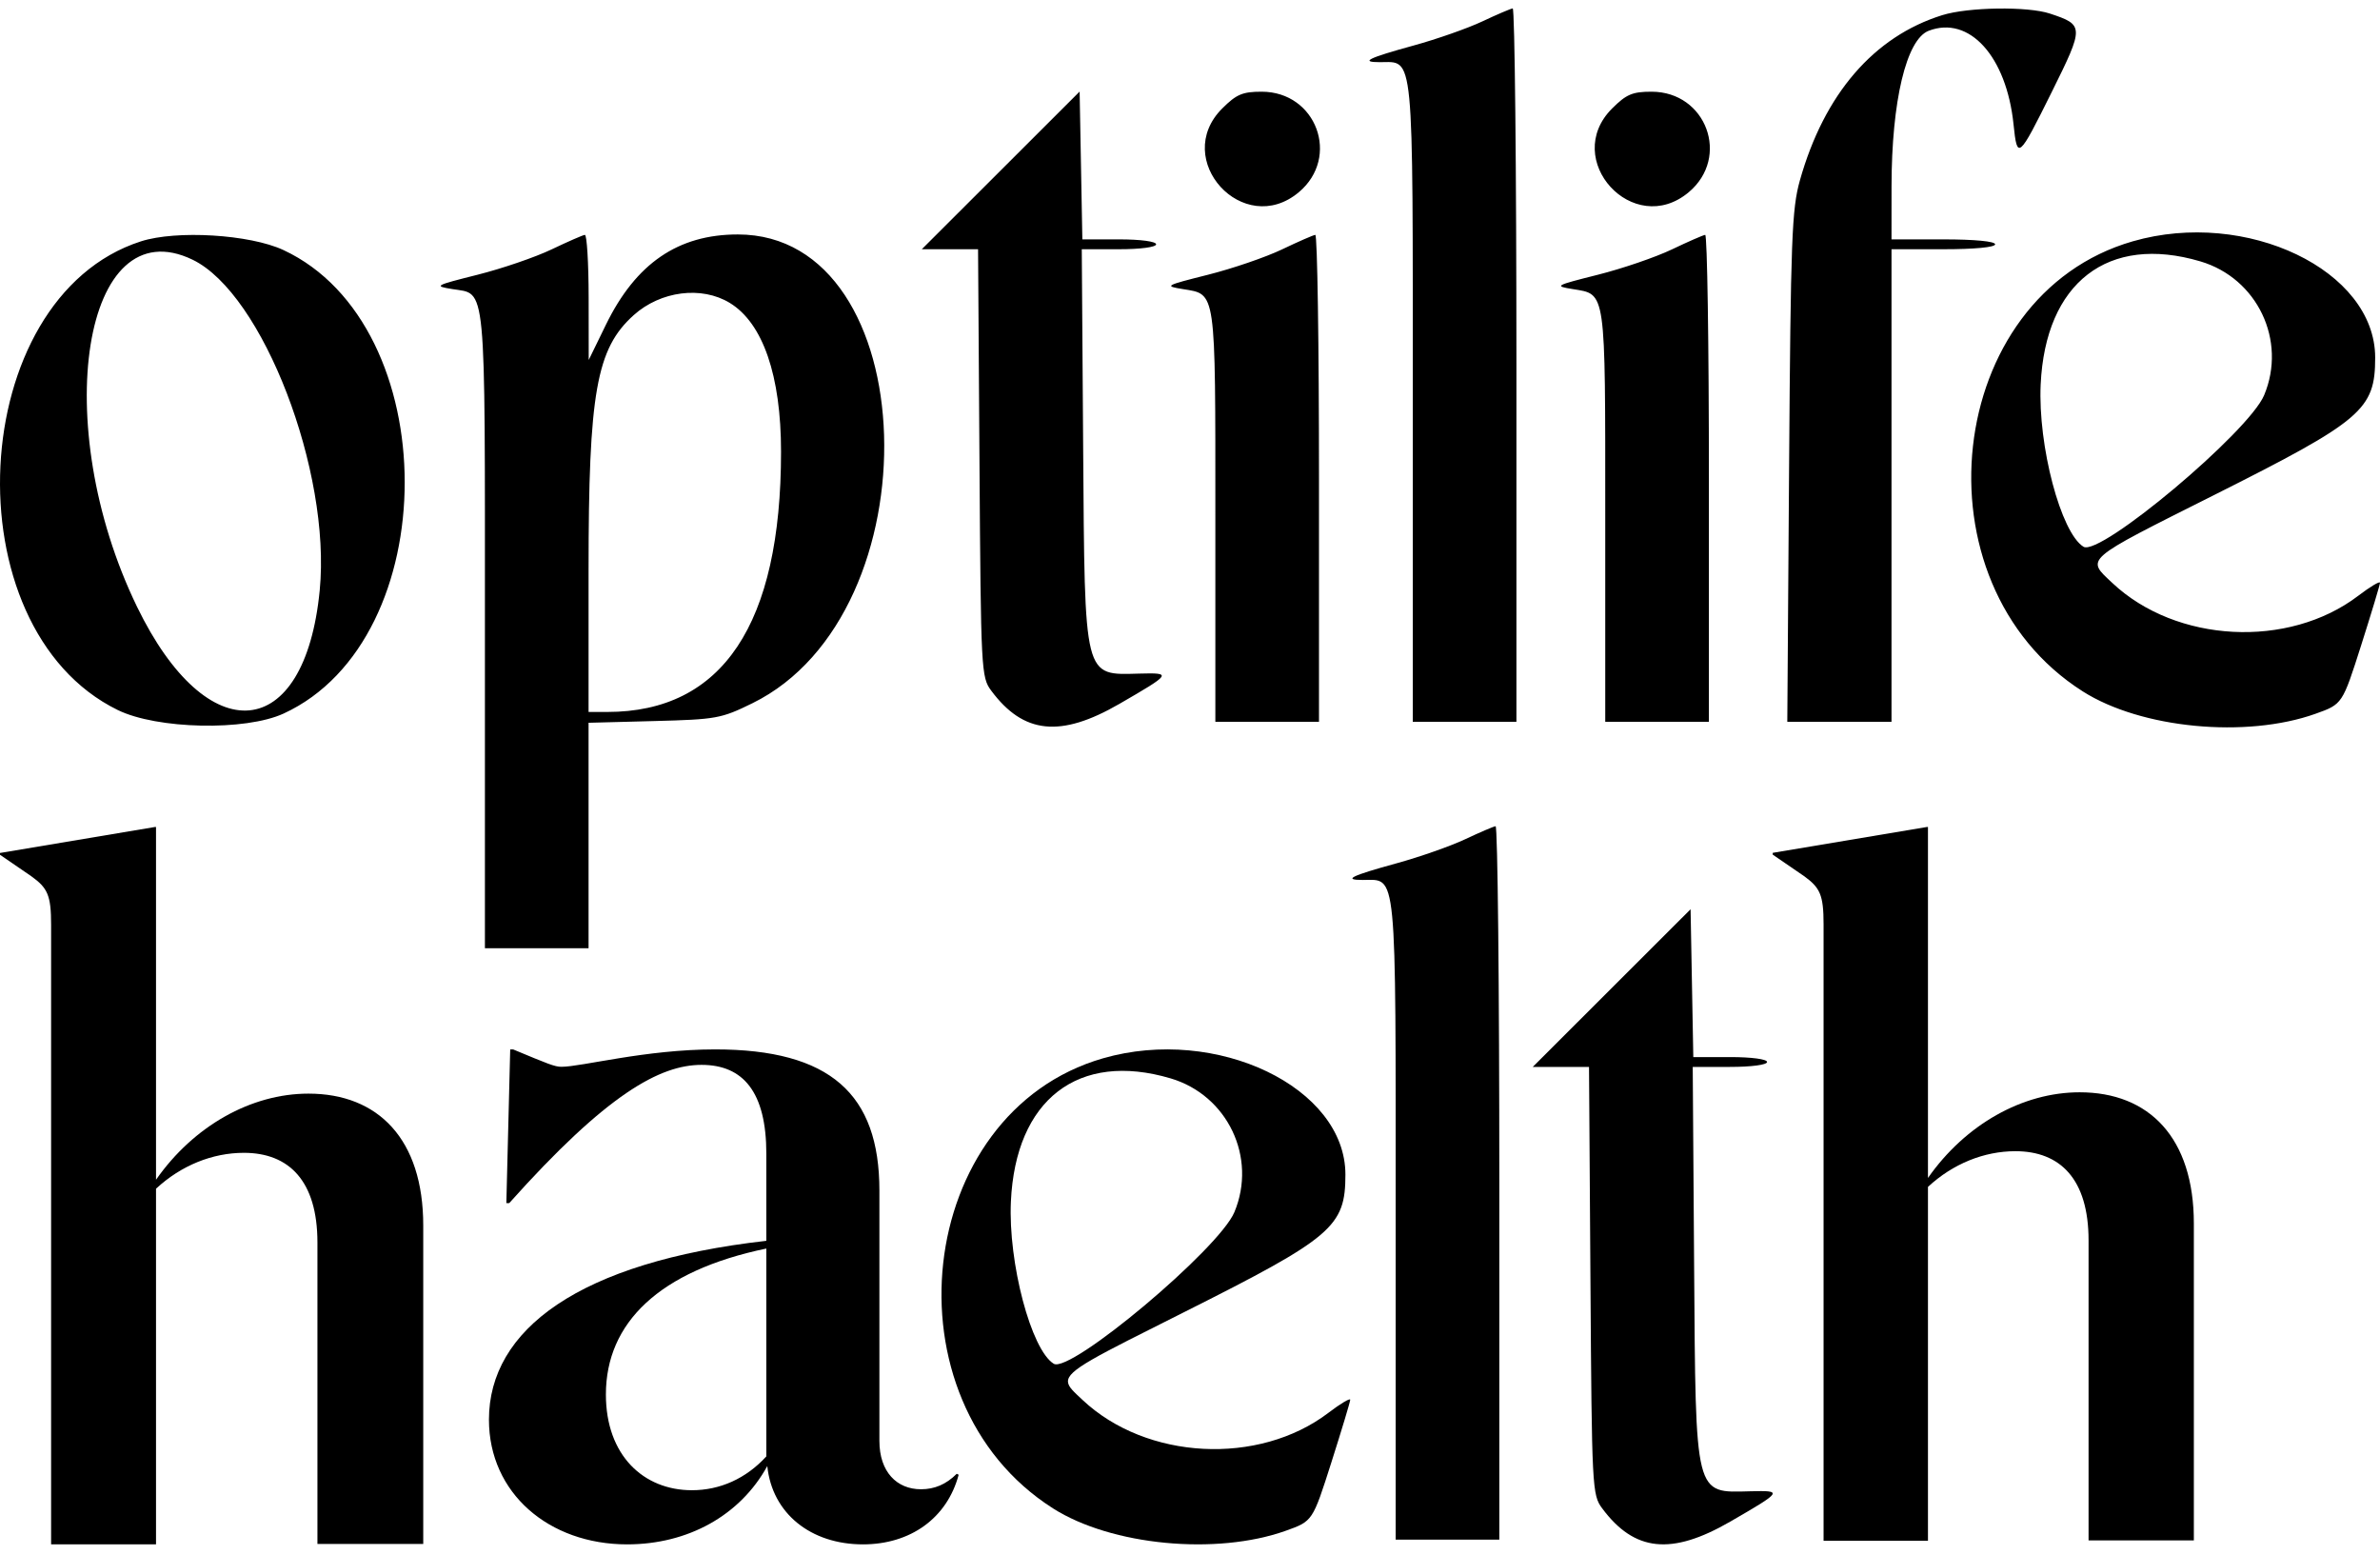
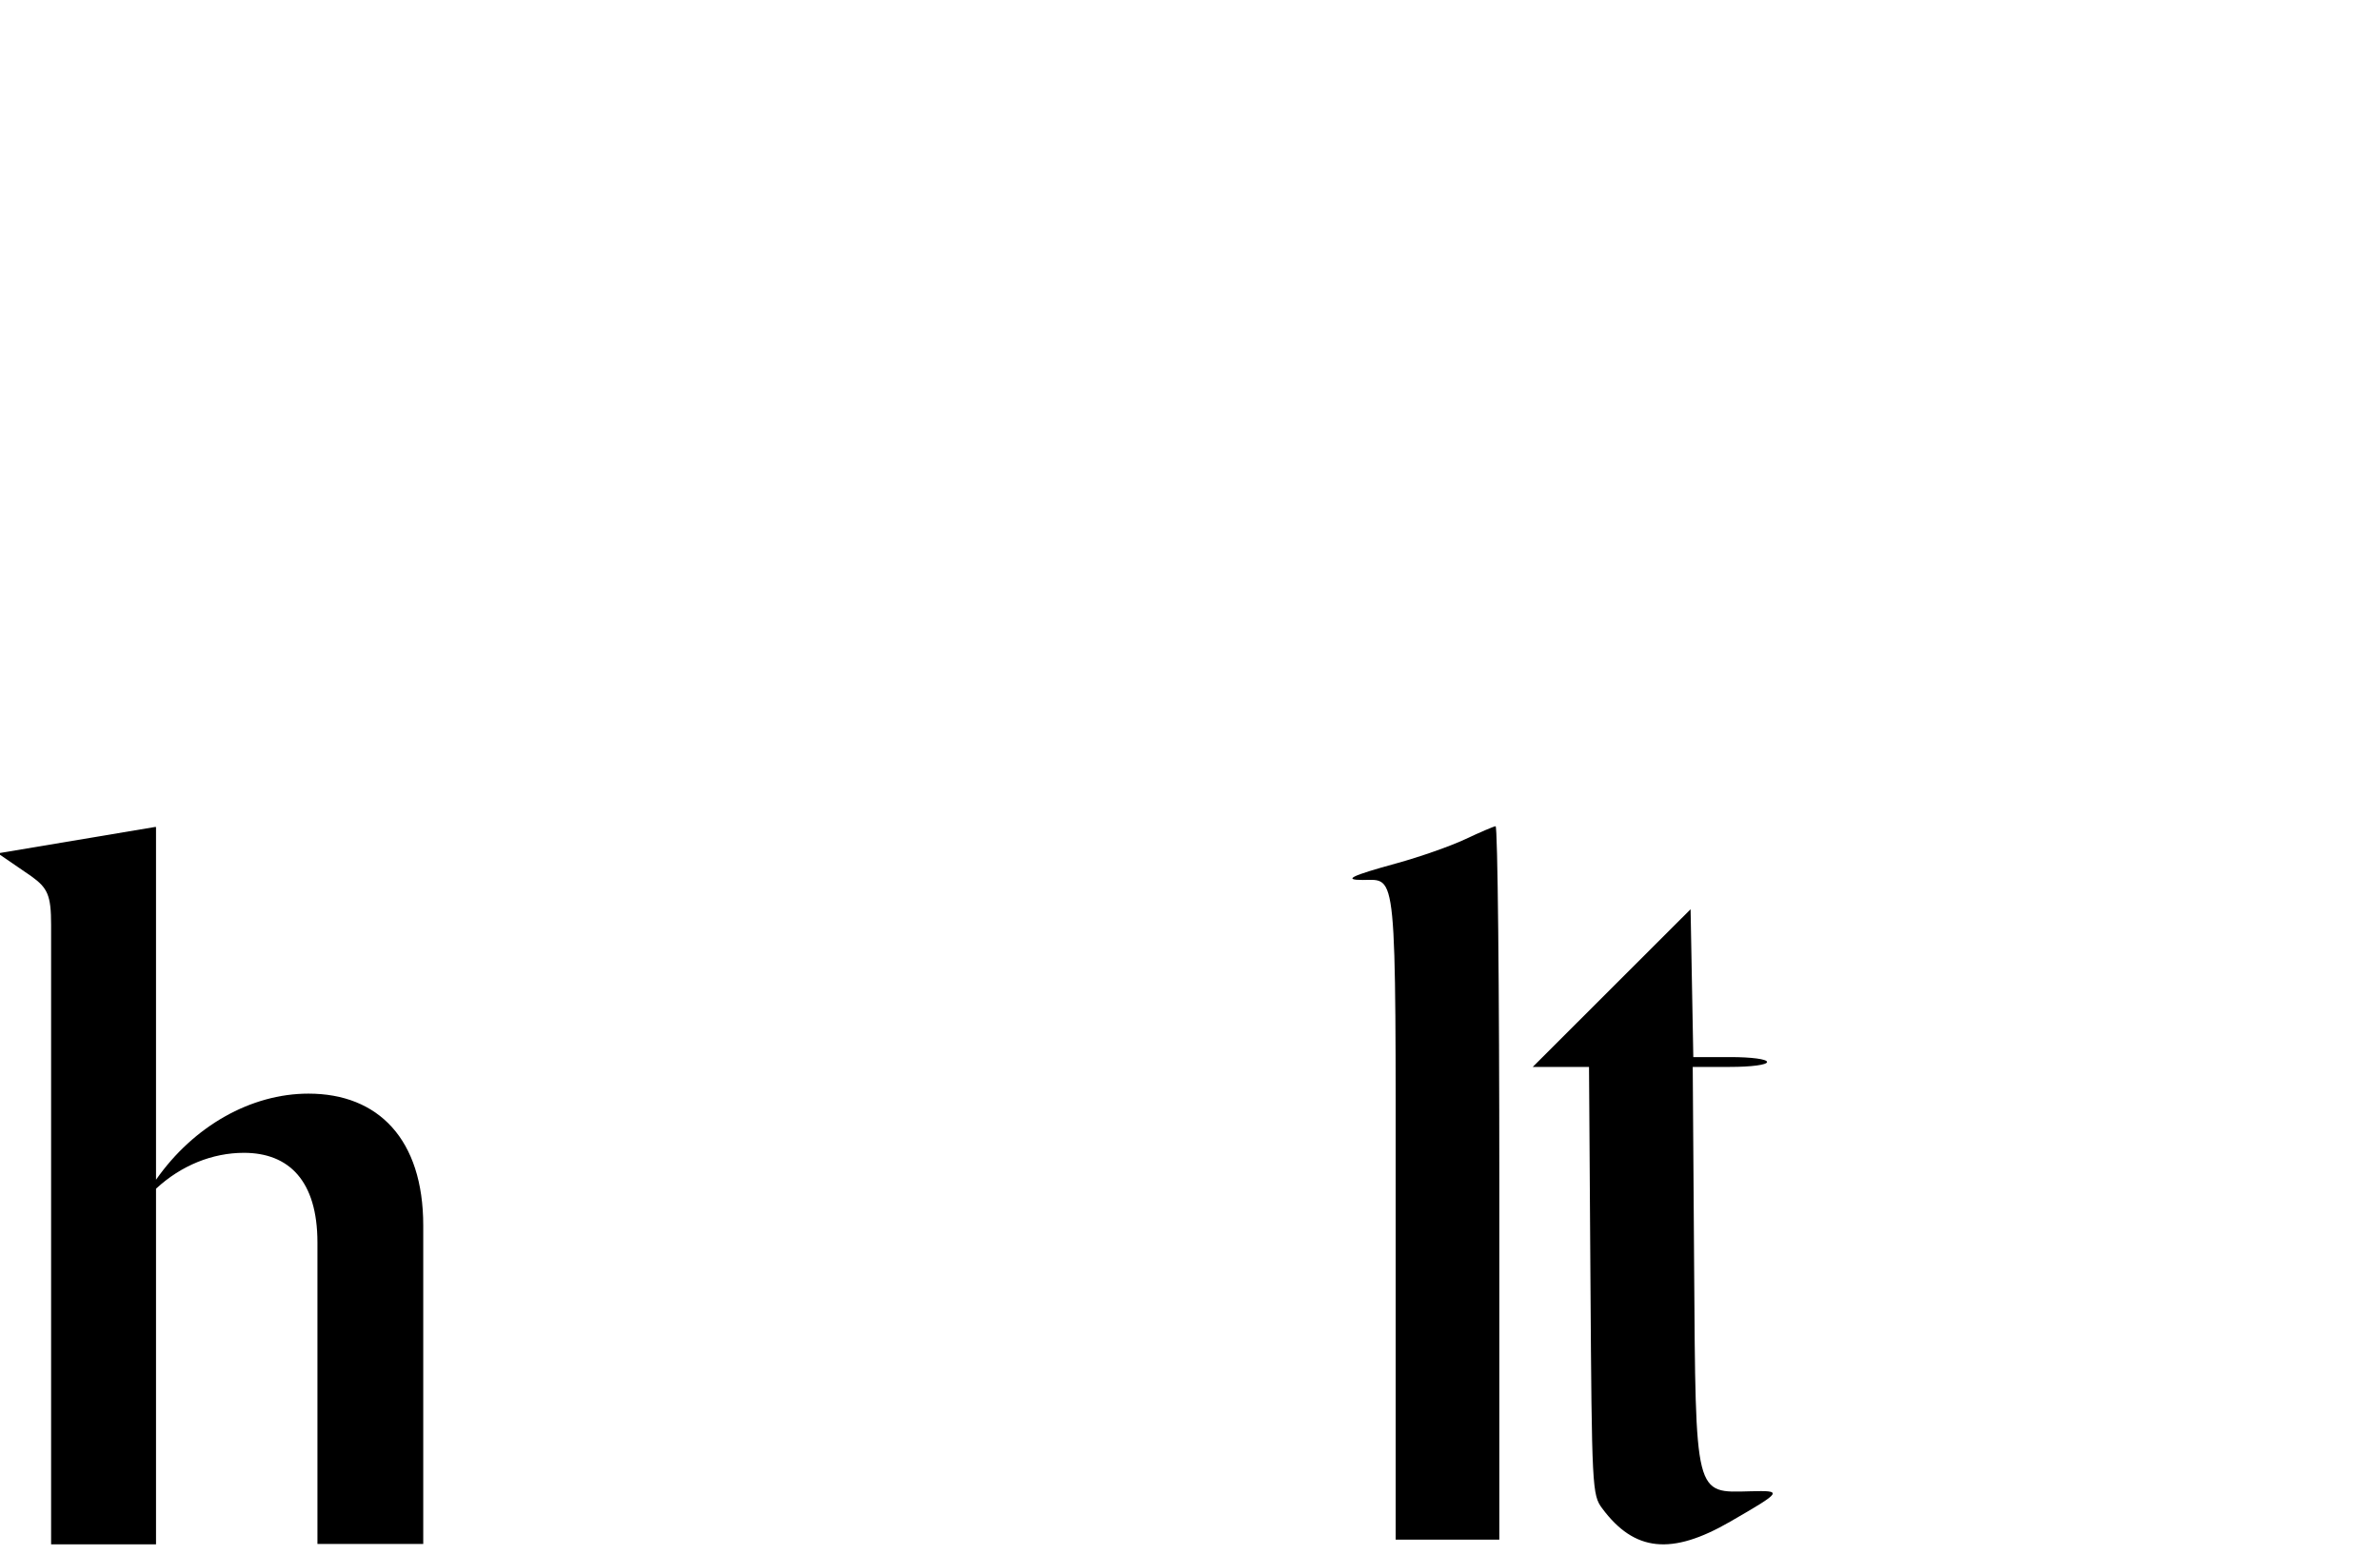
<svg xmlns="http://www.w3.org/2000/svg" width="173" height="113" viewBox="0 0 173 113" fill="none">
-   <path fill-rule="evenodd" clip-rule="evenodd" d="M107.748 1.556C106.681 2.059 104.438 2.845 102.766 3.304C99.446 4.216 98.832 4.518 100.301 4.518C102.809 4.518 102.693 3.318 102.693 29.202V52.455H106.46H110.227V26.518C110.227 12.254 110.106 0.596 109.958 0.612C109.809 0.629 108.815 1.053 107.748 1.556ZM141.182 1.101C136.207 2.652 132.601 6.834 130.834 13.103C130.246 15.188 130.164 17.346 130.047 33.942L129.917 52.455H133.704H137.492V35.283V18.112H141.258C143.53 18.112 145.025 17.97 145.025 17.754C145.025 17.538 143.53 17.396 141.258 17.396H137.492L137.494 13.55C137.499 7.342 138.569 2.859 140.196 2.236C143.145 1.108 145.85 4.092 146.362 9.038C146.631 11.642 146.72 11.567 149.151 6.665C151.5 1.926 151.498 1.813 149.008 0.987C147.389 0.45 143.07 0.513 141.182 1.101ZM72.742 12.383L67.005 18.112H69.05H71.094L71.198 33.648C71.299 48.767 71.322 49.211 72.053 50.193C74.395 53.344 77.088 53.623 81.355 51.159C85.163 48.959 85.21 48.888 82.826 48.951C78.75 49.058 78.853 49.467 78.734 32.592L78.633 18.112H81.335C82.898 18.112 84.038 17.961 84.038 17.754C84.038 17.547 82.905 17.396 81.356 17.396H78.675L78.576 12.025L78.477 6.654L72.742 12.383ZM88.845 7.88C85.125 11.59 90.387 17.345 94.411 13.968C97.448 11.421 95.688 6.664 91.709 6.664C90.317 6.664 89.877 6.851 88.845 7.88ZM117.186 7.88C113.466 11.59 118.728 17.345 122.753 13.968C125.789 11.421 124.029 6.664 120.051 6.664C118.659 6.664 118.219 6.851 117.186 7.88ZM10.238 17.541C-2.501 21.646 -3.682 45.605 8.559 51.598C11.417 52.998 17.839 53.134 20.617 51.854C32.359 46.445 32.349 23.649 20.602 18.171C18.159 17.033 12.823 16.708 10.238 17.541ZM40.091 18.126C38.907 18.692 36.485 19.52 34.71 19.967C31.578 20.755 31.523 20.787 32.886 21.009C35.374 21.415 35.248 20.09 35.248 45.726V68.911H39.015H42.782V60.718V52.525L47.544 52.4C52.077 52.282 52.421 52.219 54.691 51.105C68.056 44.54 67.201 17.038 53.632 17.038C49.289 17.038 46.22 19.139 44.042 23.601L42.793 26.161L42.788 21.6C42.784 19.091 42.66 17.052 42.512 17.068C42.365 17.084 41.275 17.56 40.091 18.126ZM93.186 18.126C92.002 18.692 89.581 19.52 87.805 19.967C84.673 20.755 84.618 20.787 85.981 21.009C88.414 21.406 88.343 20.91 88.343 37.498V52.455H92.11H95.876V34.746C95.876 25.007 95.756 17.052 95.608 17.068C95.459 17.084 94.37 17.56 93.186 18.126ZM121.527 18.126C120.343 18.692 117.922 19.52 116.146 19.967C113.014 20.755 112.96 20.787 114.323 21.009C116.755 21.406 116.684 20.91 116.684 37.498V52.455H120.451H124.218V34.746C124.218 25.007 124.097 17.052 123.949 17.068C123.801 17.084 122.711 17.56 121.527 18.126ZM155.032 17.536C141.306 21.488 138.987 42.361 151.397 50.246C155.64 52.941 163.266 53.672 168.32 51.868C170.268 51.172 170.268 51.172 171.63 46.895C172.379 44.542 172.996 42.497 173 42.351C173.004 42.205 172.292 42.63 171.416 43.297C166.347 47.155 158.184 46.73 153.546 42.367C151.626 40.561 151.376 40.777 160.9 35.996C171.724 30.562 172.649 29.774 172.649 25.985C172.649 19.644 163.293 15.157 155.032 17.536ZM13.996 18.872C19.104 21.338 24.079 34.266 23.24 42.897C22.16 54.017 15.079 54.651 9.958 44.088C3.522 30.816 6.049 15.037 13.996 18.872ZM159.944 18.995C164.085 20.222 166.242 24.747 164.578 28.72C163.455 31.399 152.642 40.469 151.447 39.733C149.801 38.718 148.13 32.394 148.334 27.95C148.674 20.529 153.237 17.009 159.944 18.995ZM53.044 22.011C55.456 23.478 56.773 27.297 56.773 32.828C56.773 45.37 52.518 51.739 44.141 51.739H42.782V41.431C42.782 28.537 43.348 25.337 46.064 22.901C48.023 21.143 50.994 20.765 53.044 22.011Z" fill="black" />
-   <path fill-rule="evenodd" clip-rule="evenodd" d="M80.179 76.908C66.454 80.86 64.135 101.733 76.545 109.618C80.788 112.313 88.414 113.045 93.467 111.24C95.416 110.544 95.416 110.544 96.778 106.267C97.527 103.914 98.144 101.869 98.147 101.723C98.152 101.577 97.439 102.002 96.564 102.669C91.495 106.527 83.332 106.102 78.693 101.739C78.087 101.169 77.647 100.8 77.629 100.412C77.591 99.571 79.532 98.639 86.048 95.368C96.871 89.934 97.797 89.146 97.797 85.358C97.797 79.016 88.441 74.529 80.179 76.908ZM89.725 88.092C91.389 84.12 89.233 79.594 85.092 78.367C78.385 76.381 73.821 79.901 73.481 87.322C73.278 91.766 74.949 98.091 76.595 99.105C77.789 99.841 88.602 90.771 89.725 88.092Z" fill="black" />
  <path d="M101.523 62.735C103.195 62.276 105.438 61.489 106.505 60.987C107.572 60.484 108.566 60.059 108.714 60.042C108.863 60.026 108.984 71.684 108.984 85.949V111.885H105.217H101.45V88.632C101.45 62.748 101.566 63.948 99.058 63.948C97.589 63.948 98.203 63.646 101.523 62.735Z" fill="black" />
-   <path d="M62.729 112.231C58.935 112.231 56.125 109.982 55.774 106.54C53.807 110.123 50.013 112.231 45.587 112.231C39.897 112.231 35.541 108.507 35.541 103.168C35.541 96.634 42.075 91.716 55.704 90.171V83.848C55.704 79.352 54.018 77.385 50.997 77.385C47.976 77.385 44.112 79.492 37.016 87.431H36.806L37.087 76.261H37.297C39.827 77.314 40.318 77.525 40.81 77.525C42.285 77.525 46.922 76.261 51.98 76.261C60.34 76.261 63.923 79.492 63.923 86.518V104.713C63.923 106.962 65.188 108.226 66.944 108.226C67.928 108.226 68.771 107.875 69.544 107.102L69.684 107.172C68.841 110.334 66.171 112.231 62.729 112.231ZM44.042 101.341C44.042 105.767 46.782 108.296 50.294 108.296C52.332 108.296 54.228 107.453 55.704 105.837V90.733C47.906 92.349 44.042 96.142 44.042 101.341Z" fill="black" />
  <path d="M111.415 77.534L117.151 71.805L122.887 66.076L122.986 71.448L123.085 76.819H125.766C127.314 76.819 128.447 76.97 128.447 77.176C128.447 77.383 127.307 77.534 125.745 77.534H123.043L123.144 92.015C123.262 108.89 123.16 108.48 127.236 108.373C129.619 108.311 129.572 108.382 125.764 110.581C121.498 113.046 118.805 112.766 116.462 109.615C115.732 108.633 115.709 108.19 115.608 93.07L115.504 77.534H113.46H111.415Z" fill="black" />
-   <path d="M132.554 111.969V91.847V70.57V67.165C132.554 65.025 132.295 64.507 131.128 63.663L128.858 62.107V61.977L140.078 60.096H140.142V67.165V70.57V85.604C142.866 81.713 147.017 79.378 151.168 79.378C156.226 79.378 159.469 82.686 159.469 88.912V111.942H151.816V90.144C151.816 85.669 149.741 83.659 146.498 83.659C144.228 83.659 141.958 84.567 140.142 86.253V111.969H132.554Z" fill="black" />
  <path d="M3.715 112.23V92.007V70.623V67.201C3.715 65.05 3.455 64.529 2.281 63.681L0 62.117V61.987L11.276 60.096H11.341V67.201V70.623V85.733C14.079 81.822 18.25 79.475 22.422 79.475C27.506 79.475 30.765 82.8 30.765 89.057V112.203H23.074V90.295C23.074 85.798 20.988 83.777 17.729 83.777C15.448 83.777 13.166 84.69 11.341 86.385V112.23H3.715Z" fill="black" />
</svg>